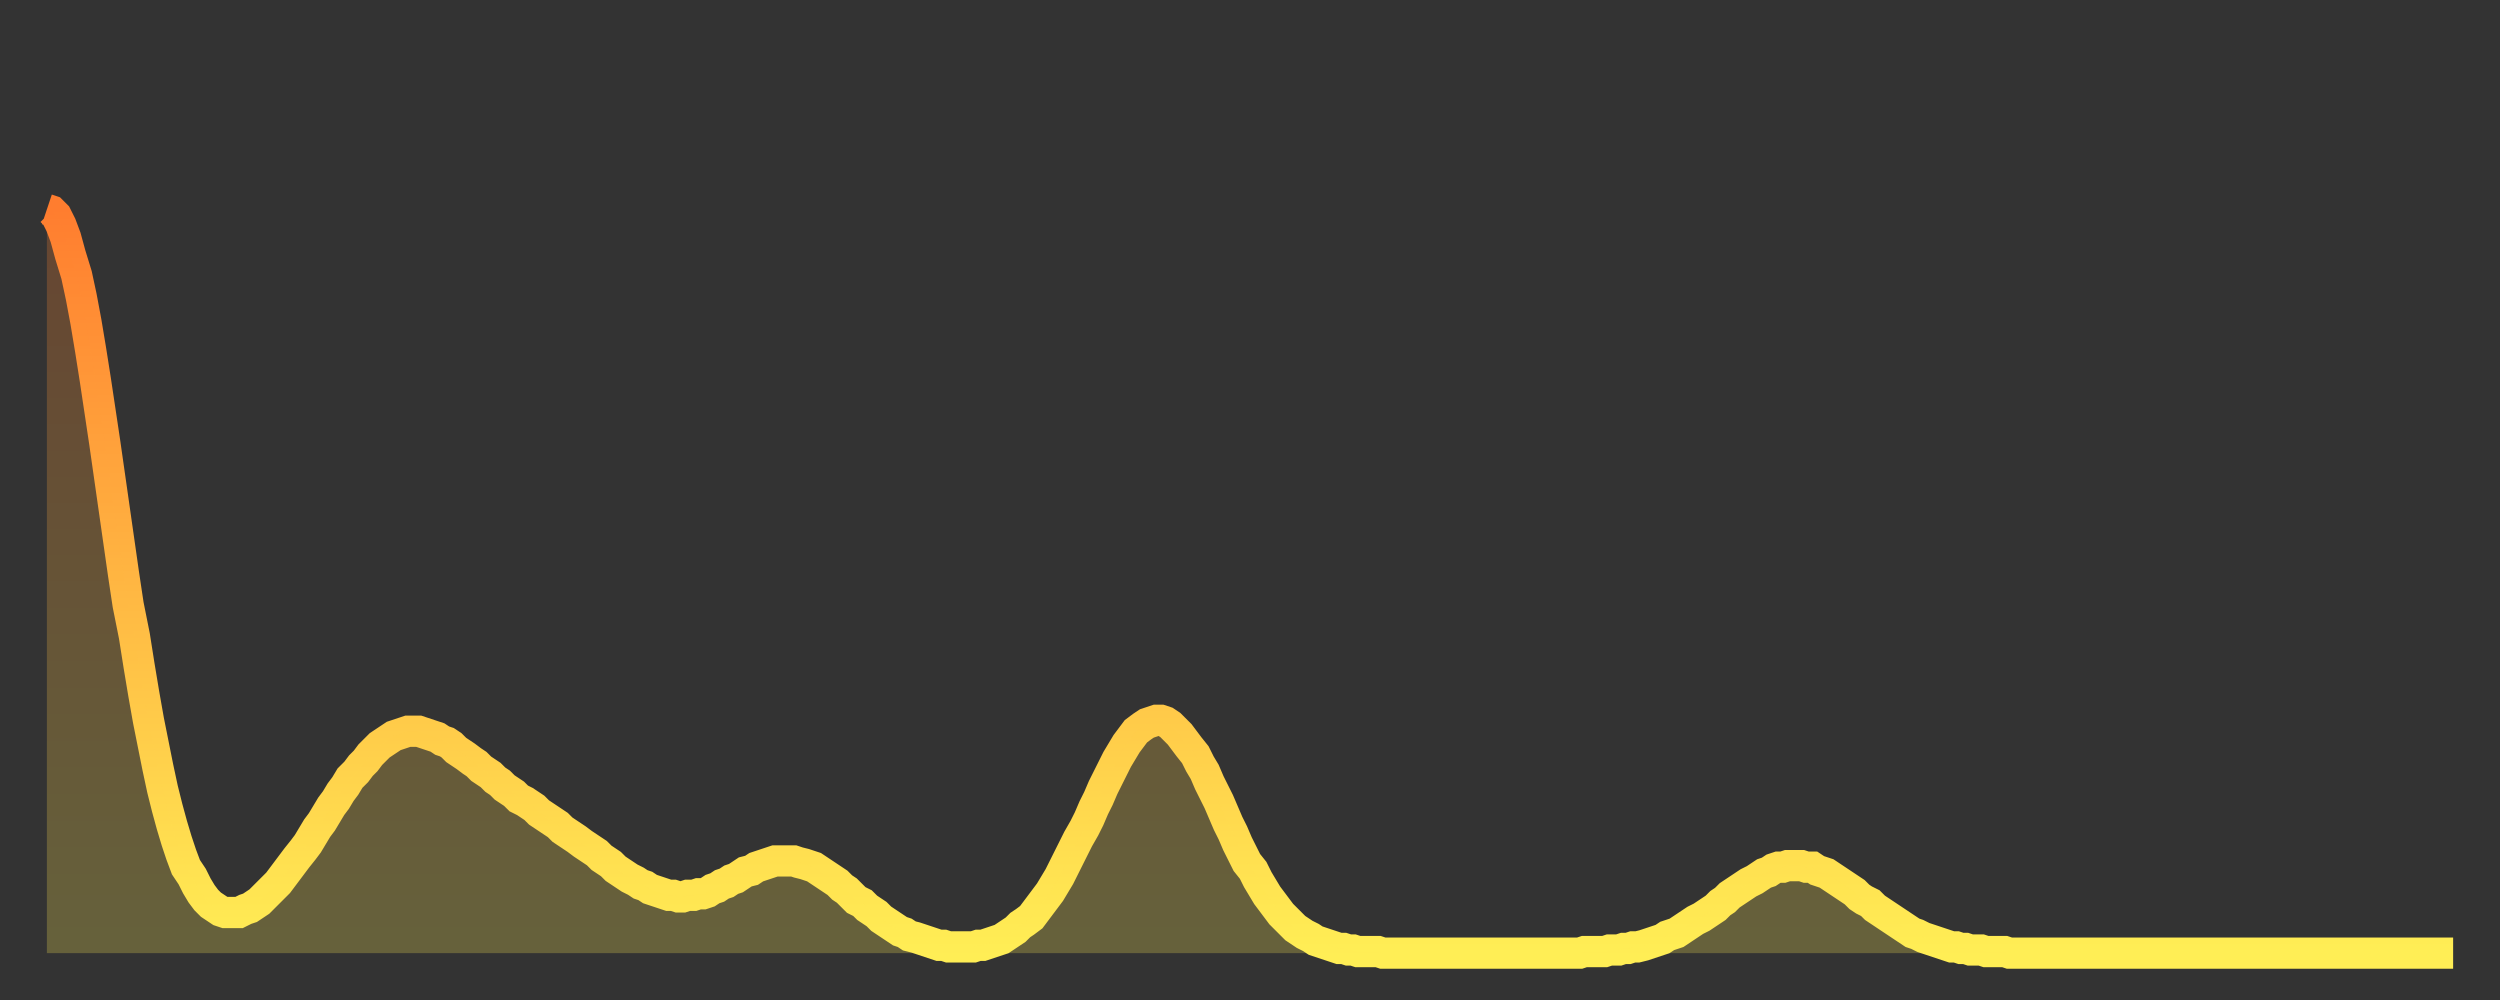
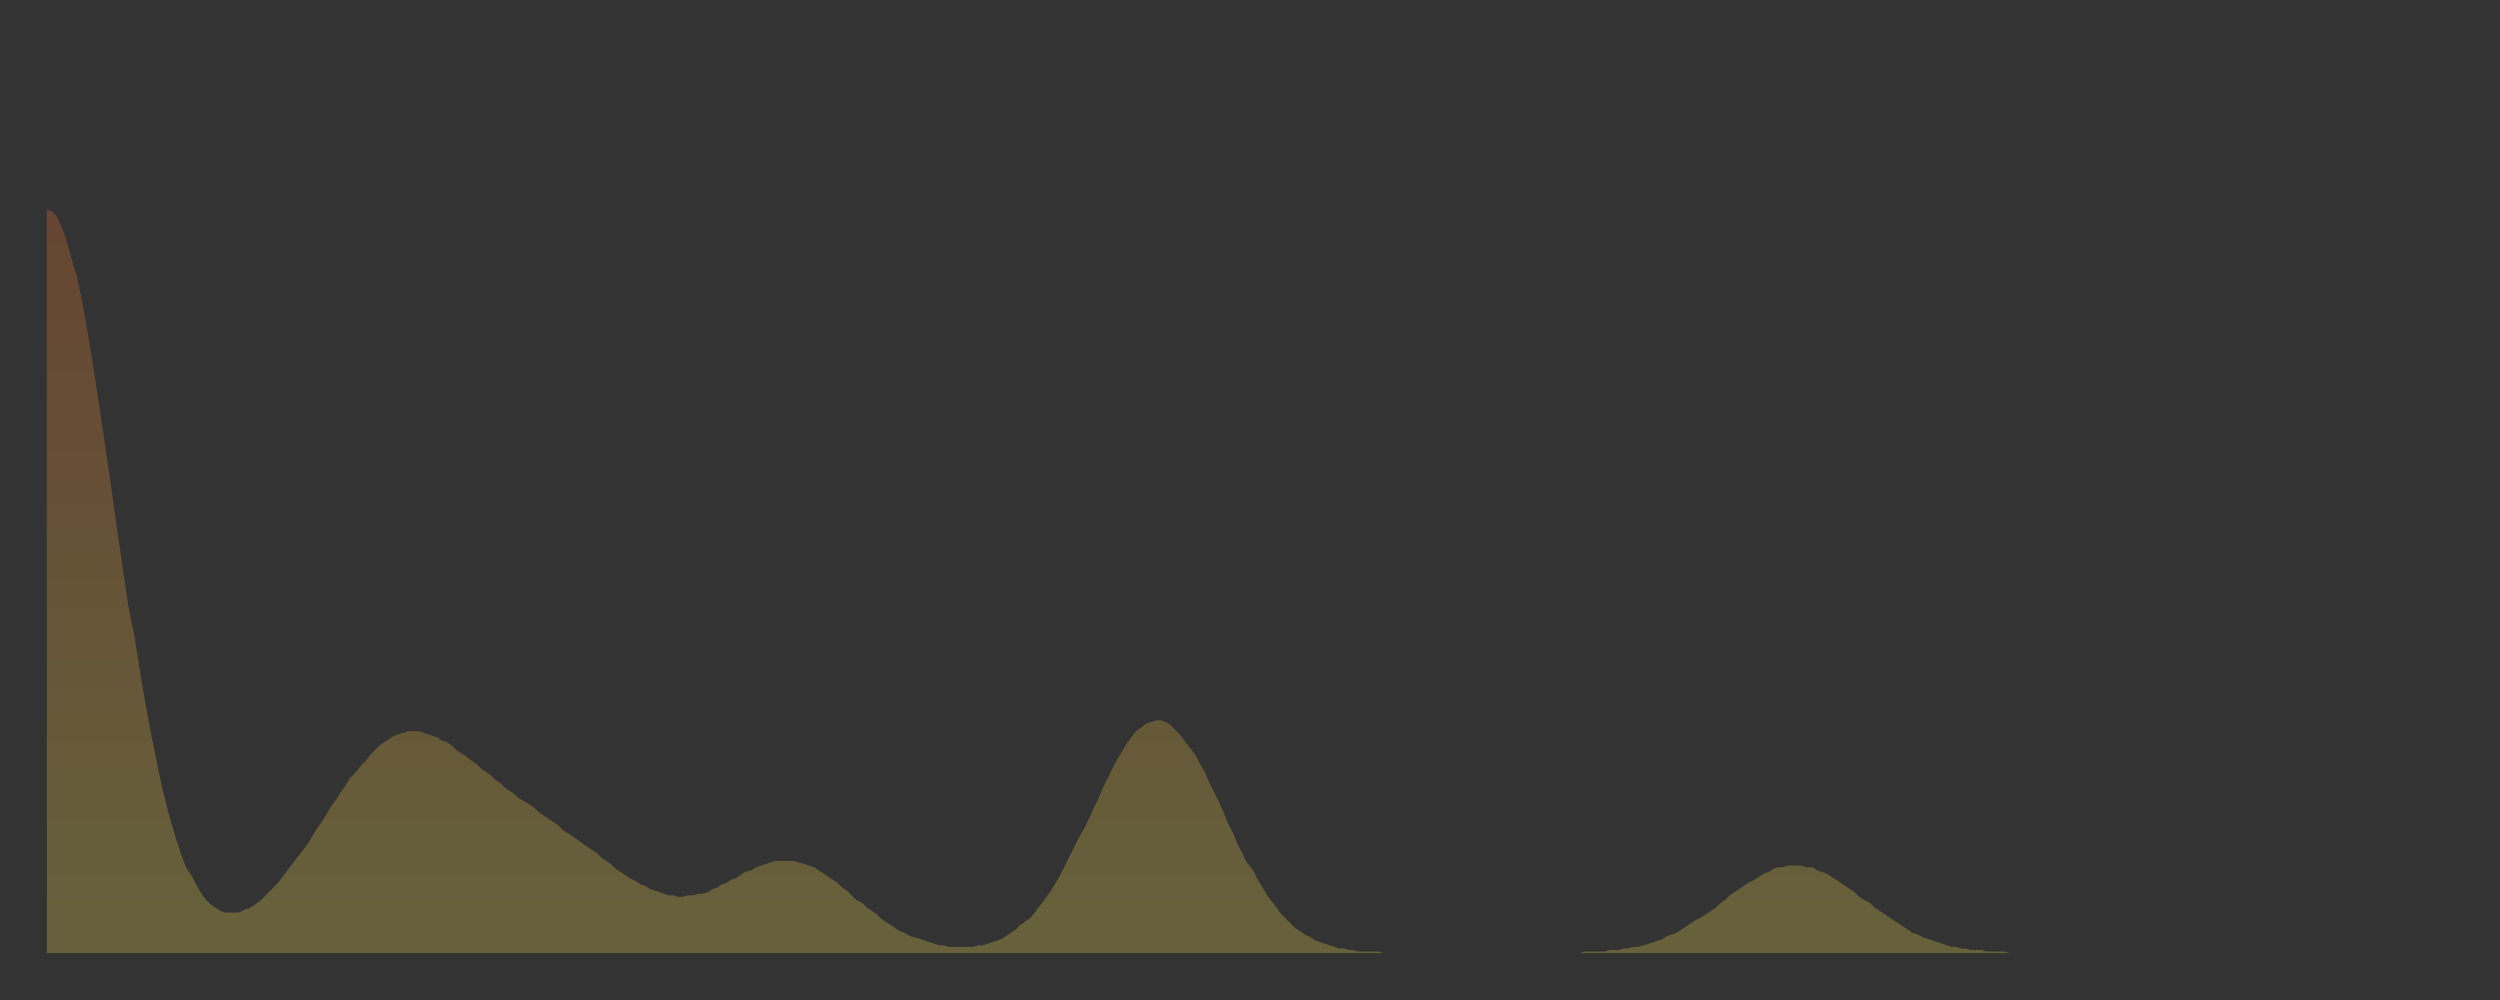
<svg xmlns="http://www.w3.org/2000/svg" baseProfile="full" height="64" version="1.1" width="160">
  <rect width="100%" height="100%" fill="#333333" stroke="none" />
  <defs>
    <linearGradient id="id22338" x1="0" x2="0" y1="0" y2="1">
      <stop offset="0%" stop-color="#ff7d2f" />
      <stop offset="50%" stop-color="#ffb642" />
      <stop offset="100%" stop-color="#ffee55" />
    </linearGradient>
  </defs>
  <g transform="translate(3,3)">
    <g>
-       <path d="M 0.0 10.4 0.3 10.5 0.6 10.8 0.9 11.4 1.2 12.2 1.5 13.3 1.9 14.6 2.2 16.0 2.5 17.6 2.8 19.4 3.1 21.3 3.4 23.3 3.7 25.3 4.0 27.4 4.3 29.5 4.6 31.6 4.9 33.7 5.2 35.7 5.6 37.7 5.9 39.6 6.2 41.4 6.5 43.1 6.8 44.6 7.1 46.1 7.4 47.5 7.7 48.7 8.0 49.8 8.3 50.8 8.6 51.7 8.9 52.5 9.3 53.1 9.6 53.7 9.9 54.2 10.2 54.6 10.5 54.9 10.8 55.1 11.1 55.3 11.4 55.4 11.7 55.4 12.0 55.4 12.3 55.4 12.7 55.2 13.0 55.1 13.3 54.9 13.6 54.7 13.9 54.4 14.2 54.1 14.5 53.8 14.8 53.5 15.1 53.1 15.4 52.7 15.7 52.3 16.0 51.9 16.4 51.4 16.7 51.0 17.0 50.5 17.3 50.0 17.6 49.6 17.9 49.1 18.2 48.6 18.5 48.2 18.8 47.7 19.1 47.3 19.4 46.8 19.8 46.4 20.1 46.0 20.4 45.7 20.7 45.3 21.0 45.0 21.3 44.7 21.6 44.5 21.9 44.3 22.2 44.1 22.5 44.0 22.8 43.9 23.1 43.8 23.5 43.8 23.8 43.8 24.1 43.9 24.4 44.0 24.7 44.1 25.0 44.2 25.3 44.4 25.6 44.5 25.9 44.7 26.2 45.0 26.5 45.2 26.8 45.4 27.2 45.7 27.5 45.9 27.8 46.2 28.1 46.4 28.4 46.6 28.7 46.9 29.0 47.1 29.3 47.4 29.6 47.6 29.9 47.8 30.2 48.1 30.6 48.3 30.9 48.5 31.2 48.7 31.5 49.0 31.8 49.2 32.1 49.4 32.4 49.6 32.7 49.8 33.0 50.1 33.3 50.3 33.6 50.5 33.9 50.7 34.3 51.0 34.6 51.2 34.9 51.4 35.2 51.6 35.5 51.9 35.8 52.1 36.1 52.3 36.4 52.6 36.7 52.8 37.0 53.0 37.3 53.2 37.7 53.4 38.0 53.6 38.3 53.7 38.6 53.9 38.9 54.0 39.2 54.1 39.5 54.2 39.8 54.3 40.1 54.3 40.4 54.4 40.7 54.4 41.0 54.3 41.4 54.3 41.7 54.2 42.0 54.2 42.3 54.1 42.6 53.9 42.9 53.8 43.2 53.6 43.5 53.5 43.8 53.3 44.1 53.2 44.4 53.0 44.7 52.8 45.1 52.7 45.4 52.5 45.7 52.4 46.0 52.3 46.3 52.2 46.6 52.1 46.9 52.1 47.2 52.1 47.5 52.1 47.8 52.1 48.1 52.2 48.5 52.3 48.8 52.4 49.1 52.5 49.4 52.7 49.7 52.9 50.0 53.1 50.3 53.3 50.6 53.5 50.9 53.8 51.2 54.0 51.5 54.3 51.8 54.6 52.2 54.8 52.5 55.1 52.8 55.3 53.1 55.5 53.4 55.8 53.7 56.0 54.0 56.2 54.3 56.4 54.6 56.6 54.9 56.7 55.2 56.9 55.6 57.0 55.9 57.1 56.2 57.2 56.5 57.3 56.8 57.4 57.1 57.5 57.4 57.5 57.7 57.6 58.0 57.6 58.3 57.6 58.6 57.6 58.9 57.6 59.3 57.6 59.6 57.5 59.9 57.5 60.2 57.4 60.5 57.3 60.8 57.2 61.1 57.1 61.4 56.9 61.7 56.7 62.0 56.5 62.3 56.2 62.6 56.0 63.0 55.7 63.3 55.3 63.6 54.9 63.9 54.5 64.2 54.1 64.5 53.6 64.8 53.1 65.1 52.5 65.4 51.9 65.7 51.3 66.0 50.7 66.4 50.0 66.7 49.4 67.0 48.7 67.3 48.1 67.6 47.4 67.9 46.8 68.2 46.2 68.5 45.6 68.8 45.1 69.1 44.6 69.4 44.2 69.7 43.8 70.1 43.5 70.4 43.3 70.7 43.2 71.0 43.1 71.3 43.1 71.6 43.2 71.9 43.4 72.2 43.7 72.5 44.0 72.8 44.4 73.1 44.8 73.5 45.3 73.8 45.9 74.1 46.4 74.4 47.1 74.7 47.7 75.0 48.3 75.3 49.0 75.6 49.7 75.9 50.3 76.2 51.0 76.5 51.6 76.8 52.2 77.2 52.7 77.5 53.3 77.8 53.8 78.1 54.3 78.4 54.7 78.7 55.1 79.0 55.5 79.3 55.8 79.6 56.1 79.9 56.4 80.2 56.6 80.5 56.8 80.9 57.0 81.2 57.2 81.5 57.3 81.8 57.4 82.1 57.5 82.4 57.6 82.7 57.7 83.0 57.7 83.3 57.8 83.6 57.8 83.9 57.9 84.3 57.9 84.6 57.9 84.9 57.9 85.2 57.9 85.5 58.0 85.8 58.0 86.1 58.0 86.4 58.0 86.7 58.0 87.0 58.0 87.3 58.0 87.6 58.0 88.0 58.0 88.3 58.0 88.6 58.0 88.9 58.0 89.2 58.0 89.5 58.0 89.8 58.0 90.1 58.0 90.4 58.0 90.7 58.0 91.0 58.0 91.4 58.0 91.7 58.0 92.0 58.0 92.3 58.0 92.6 58.0 92.9 58.0 93.2 58.0 93.5 58.0 93.8 58.0 94.1 58.0 94.4 58.0 94.7 58.0 95.1 58.0 95.4 58.0 95.7 58.0 96.0 58.0 96.3 58.0 96.6 58.0 96.9 58.0 97.2 58.0 97.5 58.0 97.8 58.0 98.1 58.0 98.4 57.9 98.8 57.9 99.1 57.9 99.4 57.9 99.7 57.9 100.0 57.8 100.3 57.8 100.6 57.8 100.9 57.7 101.2 57.7 101.5 57.6 101.8 57.6 102.2 57.5 102.5 57.4 102.8 57.3 103.1 57.2 103.4 57.1 103.7 56.9 104.0 56.8 104.3 56.7 104.6 56.5 104.9 56.3 105.2 56.1 105.5 55.9 105.9 55.7 106.2 55.5 106.5 55.3 106.8 55.1 107.1 54.8 107.4 54.6 107.7 54.3 108.0 54.1 108.3 53.9 108.6 53.7 108.9 53.5 109.3 53.3 109.6 53.1 109.9 52.9 110.2 52.8 110.5 52.6 110.8 52.5 111.1 52.5 111.4 52.4 111.7 52.4 112.0 52.4 112.3 52.4 112.6 52.5 113.0 52.5 113.3 52.7 113.6 52.8 113.9 52.9 114.2 53.1 114.5 53.3 114.8 53.5 115.1 53.7 115.4 53.9 115.7 54.1 116.0 54.4 116.3 54.6 116.7 54.8 117.0 55.1 117.3 55.3 117.6 55.5 117.9 55.7 118.2 55.9 118.5 56.1 118.8 56.3 119.1 56.5 119.4 56.7 119.7 56.8 120.1 57.0 120.4 57.1 120.7 57.2 121.0 57.3 121.3 57.4 121.6 57.5 121.9 57.6 122.2 57.6 122.5 57.7 122.8 57.7 123.1 57.8 123.4 57.8 123.8 57.8 124.1 57.9 124.4 57.9 124.7 57.9 125.0 57.9 125.3 57.9 125.6 58.0 125.9 58.0 126.2 58.0 126.5 58.0 126.8 58.0 127.2 58.0 127.5 58.0 127.8 58.0 128.1 58.0 128.4 58.0 128.7 58.0 129.0 58.0 129.3 58.0 129.6 58.0 129.9 58.0 130.2 58.0 130.5 58.0 130.9 58.0 131.2 58.0 131.5 58.0 131.8 58.0 132.1 58.0 132.4 58.0 132.7 58.0 133.0 58.0 133.3 58.0 133.6 58.0 133.9 58.0 134.2 58.0 134.6 58.0 134.9 58.0 135.2 58.0 135.5 58.0 135.8 58.0 136.1 58.0 136.4 58.0 136.7 58.0 137.0 58.0 137.3 58.0 137.6 58.0 138.0 58.0 138.3 58.0 138.6 58.0 138.9 58.0 139.2 58.0 139.5 58.0 139.8 58.0 140.1 58.0 140.4 58.0 140.7 58.0 141.0 58.0 141.3 58.0 141.7 58.0 142.0 58.0 142.3 58.0 142.6 58.0 142.9 58.0 143.2 58.0 143.5 58.0 143.8 58.0 144.1 58.0 144.4 58.0 144.7 58.0 145.1 58.0 145.4 58.0 145.7 58.0 146.0 58.0 146.3 58.0 146.6 58.0 146.9 58.0 147.2 58.0 147.5 58.0 147.8 58.0 148.1 58.0 148.4 58.0 148.8 58.0 149.1 58.0 149.4 58.0 149.7 58.0 150.0 58.0 150.3 58.0 150.6 58.0 150.9 58.0 151.2 58.0 151.5 58.0 151.8 58.0 152.1 58.0 152.5 58.0 152.8 58.0 153.1 58.0 153.4 58.0 153.7 58.0 154.0 58.0" fill="none" id="graph-curve" opacity="1" stroke="url(#id22338)" stroke-width="2" />
      <path d="M 0 58 L 0.0 10.4 0.3 10.5 0.6 10.8 0.9 11.4 1.2 12.2 1.5 13.3 1.9 14.6 2.2 16.0 2.5 17.6 2.8 19.4 3.1 21.3 3.4 23.3 3.7 25.3 4.0 27.4 4.3 29.5 4.6 31.6 4.9 33.7 5.2 35.7 5.6 37.7 5.9 39.6 6.2 41.4 6.5 43.1 6.8 44.6 7.1 46.1 7.4 47.5 7.7 48.7 8.0 49.8 8.3 50.8 8.6 51.7 8.9 52.5 9.3 53.1 9.6 53.7 9.9 54.2 10.2 54.6 10.5 54.9 10.8 55.1 11.1 55.3 11.4 55.4 11.7 55.4 12.0 55.4 12.3 55.4 12.7 55.2 13.0 55.1 13.3 54.9 13.6 54.7 13.9 54.4 14.2 54.1 14.5 53.8 14.8 53.5 15.1 53.1 15.4 52.7 15.7 52.3 16.0 51.9 16.4 51.4 16.7 51.0 17.0 50.5 17.3 50.0 17.6 49.6 17.9 49.1 18.2 48.6 18.5 48.2 18.8 47.7 19.1 47.3 19.4 46.8 19.8 46.4 20.1 46.0 20.4 45.7 20.7 45.3 21.0 45.0 21.3 44.7 21.6 44.5 21.9 44.3 22.2 44.1 22.5 44.0 22.8 43.9 23.1 43.8 23.5 43.8 23.8 43.8 24.1 43.9 24.4 44.0 24.7 44.1 25.0 44.2 25.3 44.4 25.6 44.5 25.9 44.7 26.2 45.0 26.5 45.2 26.8 45.4 27.2 45.7 27.5 45.9 27.8 46.2 28.1 46.4 28.4 46.6 28.7 46.9 29.0 47.1 29.3 47.4 29.6 47.6 29.9 47.8 30.2 48.1 30.6 48.3 30.9 48.5 31.2 48.7 31.5 49.0 31.8 49.2 32.1 49.4 32.4 49.6 32.7 49.8 33.0 50.1 33.3 50.3 33.6 50.5 33.9 50.7 34.3 51.0 34.6 51.2 34.9 51.4 35.2 51.6 35.5 51.9 35.8 52.1 36.1 52.3 36.4 52.6 36.7 52.8 37.0 53.0 37.3 53.2 37.7 53.4 38.0 53.6 38.3 53.7 38.6 53.9 38.9 54.0 39.2 54.1 39.5 54.2 39.8 54.3 40.1 54.3 40.4 54.4 40.7 54.4 41.0 54.3 41.4 54.3 41.7 54.2 42.0 54.2 42.3 54.1 42.6 53.9 42.9 53.8 43.2 53.6 43.5 53.5 43.8 53.3 44.1 53.2 44.4 53.0 44.7 52.8 45.1 52.7 45.4 52.5 45.7 52.4 46.0 52.3 46.3 52.2 46.6 52.1 46.9 52.1 47.2 52.1 47.5 52.1 47.8 52.1 48.1 52.2 48.5 52.3 48.8 52.4 49.1 52.5 49.4 52.7 49.7 52.9 50.0 53.1 50.3 53.3 50.6 53.5 50.9 53.8 51.2 54.0 51.5 54.3 51.8 54.6 52.2 54.8 52.5 55.1 52.8 55.3 53.1 55.5 53.4 55.8 53.7 56.0 54.0 56.2 54.3 56.4 54.6 56.6 54.9 56.7 55.2 56.9 55.6 57.0 55.9 57.1 56.2 57.2 56.5 57.3 56.8 57.4 57.1 57.5 57.4 57.5 57.7 57.6 58.0 57.6 58.3 57.6 58.6 57.6 58.9 57.6 59.3 57.6 59.6 57.5 59.9 57.5 60.2 57.4 60.5 57.3 60.8 57.2 61.1 57.1 61.4 56.9 61.7 56.7 62.0 56.5 62.3 56.2 62.6 56.0 63.0 55.7 63.3 55.3 63.6 54.9 63.9 54.5 64.2 54.1 64.5 53.6 64.8 53.1 65.1 52.5 65.4 51.9 65.7 51.3 66.0 50.7 66.4 50.0 66.7 49.4 67.0 48.7 67.3 48.1 67.6 47.4 67.9 46.8 68.2 46.2 68.5 45.6 68.8 45.1 69.1 44.6 69.4 44.2 69.7 43.8 70.1 43.5 70.4 43.3 70.7 43.2 71.0 43.1 71.3 43.1 71.6 43.2 71.9 43.4 72.2 43.7 72.5 44.0 72.8 44.4 73.1 44.8 73.5 45.3 73.8 45.9 74.1 46.4 74.4 47.1 74.7 47.7 75.0 48.3 75.3 49.0 75.6 49.7 75.9 50.3 76.2 51.0 76.5 51.6 76.8 52.2 77.2 52.7 77.5 53.3 77.8 53.8 78.1 54.3 78.4 54.7 78.7 55.1 79.0 55.5 79.3 55.8 79.6 56.1 79.9 56.4 80.2 56.6 80.5 56.8 80.9 57.0 81.2 57.2 81.5 57.3 81.8 57.4 82.1 57.5 82.4 57.6 82.7 57.7 83.0 57.7 83.3 57.8 83.6 57.8 83.9 57.9 84.3 57.9 84.6 57.9 84.9 57.9 85.2 57.9 85.5 58.0 85.8 58.0 86.1 58.0 86.4 58.0 86.7 58.0 87.0 58.0 87.3 58.0 87.6 58.0 88.0 58.0 88.3 58.0 88.6 58.0 88.9 58.0 89.2 58.0 89.5 58.0 89.8 58.0 90.1 58.0 90.4 58.0 90.7 58.0 91.0 58.0 91.4 58.0 91.7 58.0 92.0 58.0 92.3 58.0 92.6 58.0 92.9 58.0 93.2 58.0 93.5 58.0 93.8 58.0 94.1 58.0 94.4 58.0 94.7 58.0 95.1 58.0 95.4 58.0 95.7 58.0 96.0 58.0 96.3 58.0 96.6 58.0 96.9 58.0 97.2 58.0 97.5 58.0 97.8 58.0 98.1 58.0 98.4 57.9 98.8 57.9 99.1 57.9 99.4 57.9 99.7 57.9 100.0 57.8 100.3 57.8 100.6 57.8 100.9 57.7 101.2 57.7 101.5 57.6 101.8 57.6 102.2 57.5 102.5 57.4 102.8 57.3 103.1 57.2 103.4 57.1 103.7 56.9 104.0 56.8 104.3 56.7 104.6 56.5 104.9 56.3 105.2 56.1 105.5 55.9 105.9 55.7 106.2 55.5 106.5 55.3 106.8 55.1 107.1 54.8 107.4 54.6 107.7 54.3 108.0 54.1 108.3 53.9 108.6 53.7 108.9 53.5 109.3 53.3 109.6 53.1 109.9 52.9 110.2 52.8 110.5 52.6 110.8 52.5 111.1 52.5 111.4 52.4 111.7 52.4 112.0 52.4 112.3 52.4 112.6 52.5 113.0 52.5 113.3 52.7 113.6 52.8 113.9 52.9 114.2 53.1 114.5 53.3 114.8 53.5 115.1 53.7 115.4 53.9 115.7 54.1 116.0 54.4 116.3 54.6 116.7 54.8 117.0 55.1 117.3 55.3 117.6 55.5 117.9 55.7 118.2 55.9 118.5 56.1 118.8 56.3 119.1 56.5 119.4 56.7 119.7 56.8 120.1 57.0 120.4 57.1 120.7 57.2 121.0 57.3 121.3 57.4 121.6 57.5 121.9 57.6 122.2 57.6 122.5 57.7 122.8 57.7 123.1 57.8 123.4 57.8 123.8 57.8 124.1 57.9 124.4 57.9 124.7 57.9 125.0 57.9 125.3 57.9 125.6 58.0 125.9 58.0 126.2 58.0 126.5 58.0 126.8 58.0 127.2 58.0 127.5 58.0 127.8 58.0 128.1 58.0 128.4 58.0 128.7 58.0 129.0 58.0 129.3 58.0 129.6 58.0 129.9 58.0 130.2 58.0 130.5 58.0 130.9 58.0 131.2 58.0 131.5 58.0 131.8 58.0 132.1 58.0 132.4 58.0 132.7 58.0 133.0 58.0 133.3 58.0 133.6 58.0 133.9 58.0 134.2 58.0 134.6 58.0 134.9 58.0 135.2 58.0 135.5 58.0 135.8 58.0 136.1 58.0 136.4 58.0 136.7 58.0 137.0 58.0 137.3 58.0 137.6 58.0 138.0 58.0 138.3 58.0 138.6 58.0 138.9 58.0 139.2 58.0 139.5 58.0 139.8 58.0 140.1 58.0 140.4 58.0 140.7 58.0 141.0 58.0 141.3 58.0 141.7 58.0 142.0 58.0 142.3 58.0 142.6 58.0 142.9 58.0 143.2 58.0 143.5 58.0 143.8 58.0 144.1 58.0 144.4 58.0 144.7 58.0 145.1 58.0 145.4 58.0 145.7 58.0 146.0 58.0 146.3 58.0 146.6 58.0 146.9 58.0 147.2 58.0 147.5 58.0 147.8 58.0 148.1 58.0 148.4 58.0 148.8 58.0 149.1 58.0 149.4 58.0 149.7 58.0 150.0 58.0 150.3 58.0 150.6 58.0 150.9 58.0 151.2 58.0 151.5 58.0 151.8 58.0 152.1 58.0 152.5 58.0 152.8 58.0 153.1 58.0 153.4 58.0 153.7 58.0 154.0 58.0 154 58" fill="url(#id22338)" fill-opacity=".25" id="graph-shadow" />
    </g>
  </g>
</svg>